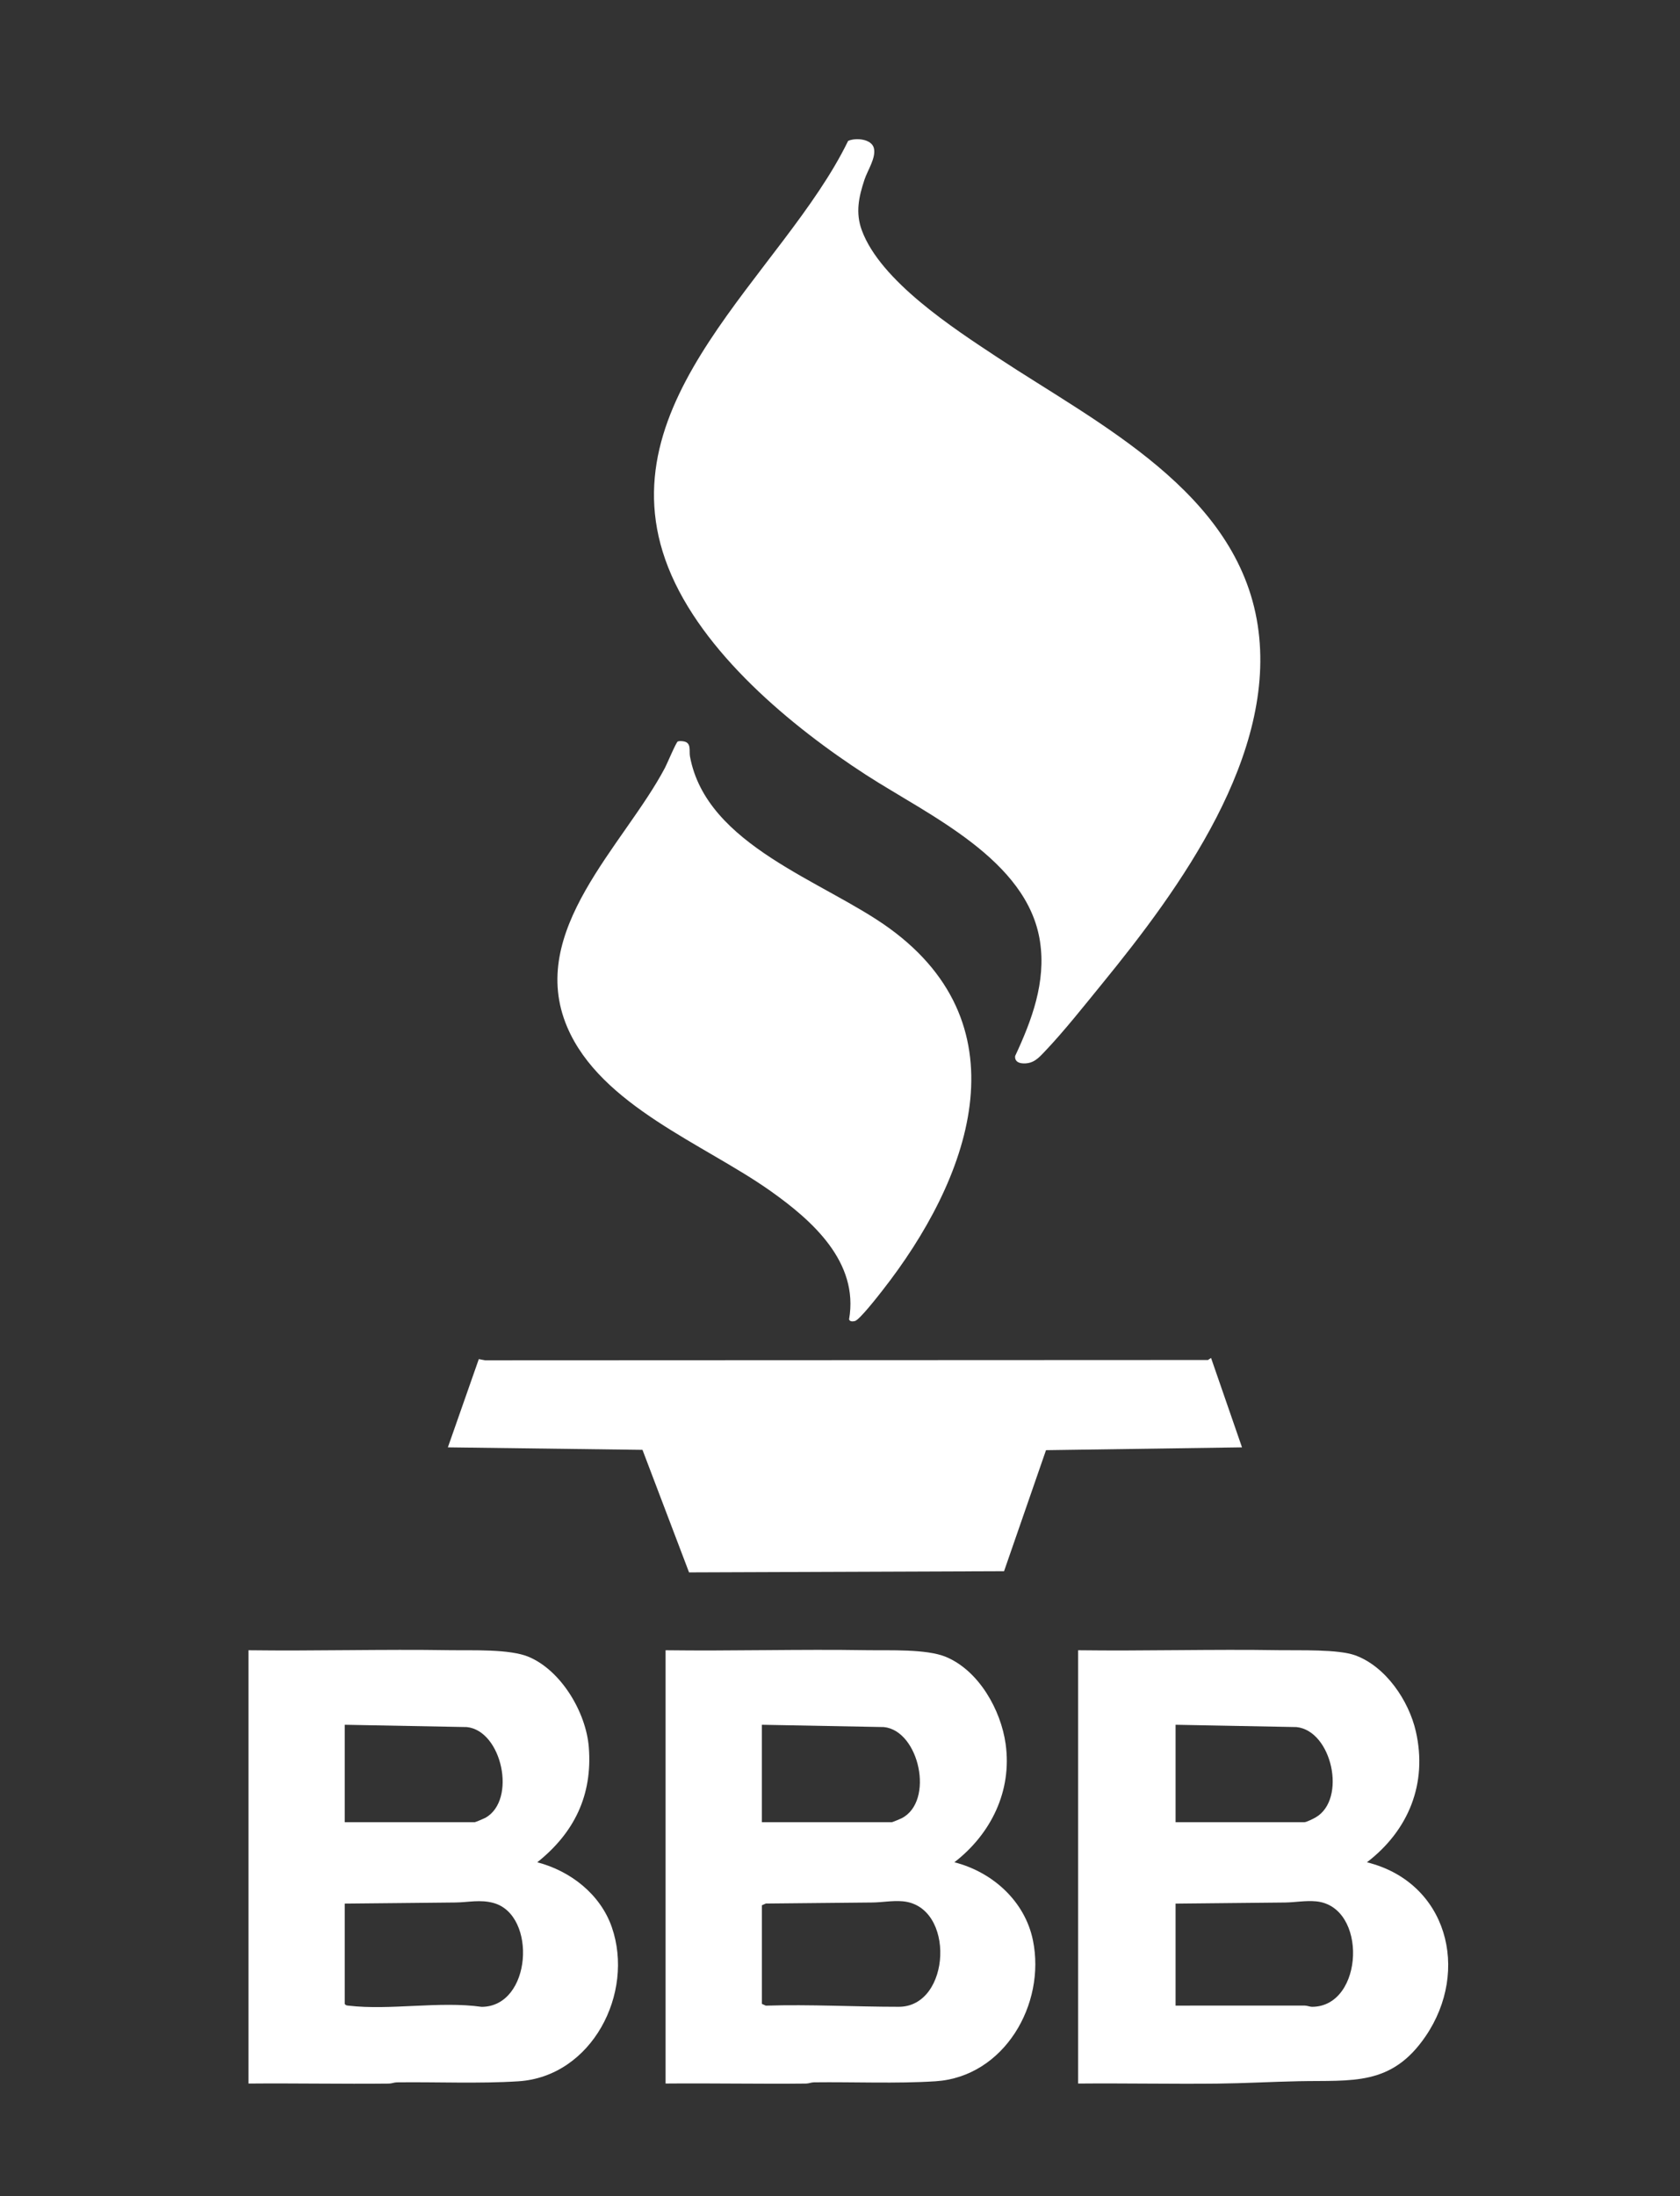
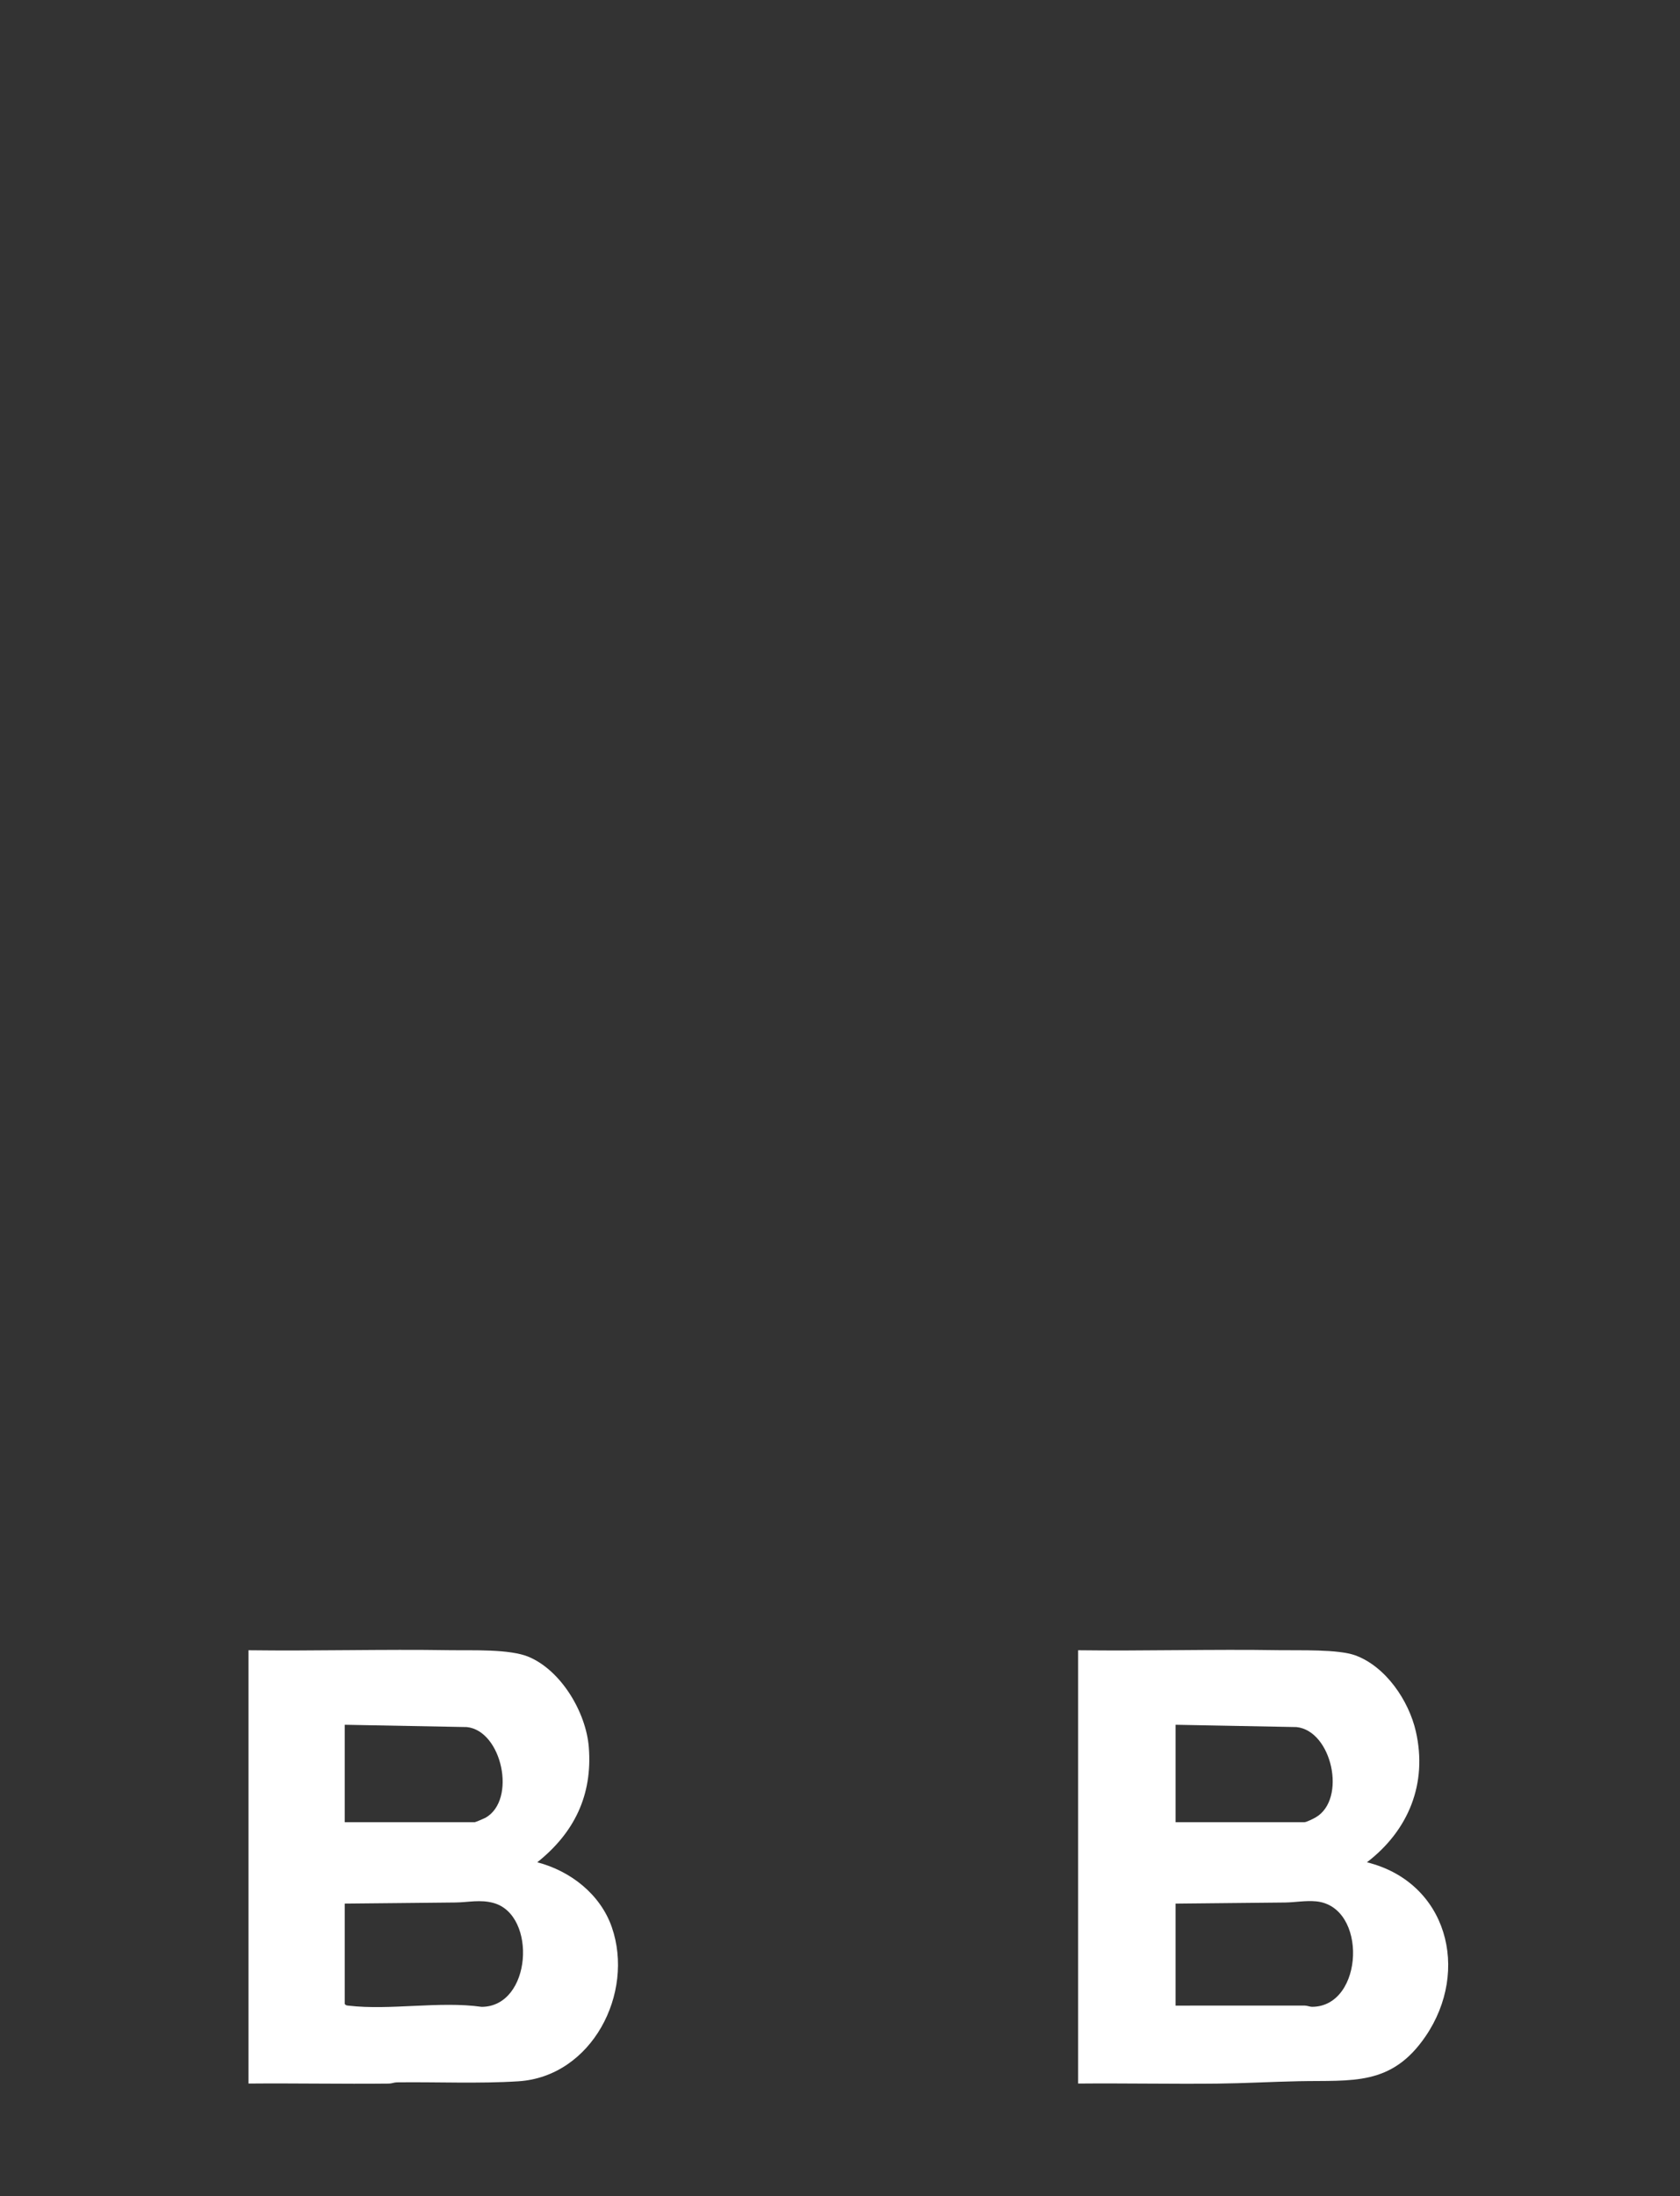
<svg xmlns="http://www.w3.org/2000/svg" id="Capa_1" data-name="Capa 1" viewBox="0 0 826.67 1080">
  <rect x="0" y="0" width="826.67" height="1080" fill="#333333" stroke="none" />
  <defs>
    <style>
      .cls-1 {
        fill: #fff;
      }
    </style>
  </defs>
-   <path class="cls-1" d="M417.32,69.3c3.66-1.67,11.63-1.07,12.71,3.64s-3.14,10.84-4.65,15.41c-2.81,8.5-4.5,16.24-1.3,24.93,9.2,24.92,45.07,48.18,66.67,62.44,49.82,32.87,118.06,66.19,128.13,131.78,9.78,63.71-38.47,129.66-76.54,176.27-8.81,10.79-18.94,23.61-28.45,33.56-2.26,2.37-4.6,4.93-8.03,5.49-2.77.46-6.71.12-6.35-3.47,8.24-17.67,15.25-36.39,12.25-56.27-6.08-40.33-54.9-62.16-85.51-81.94-36.88-23.83-80.97-60.37-97.46-102.13-32.43-82.14,56.75-144.28,88.53-209.7Z" />
-   <path class="cls-1" d="M333.53,364.63c.85-.3,2.28-.17,3.17.03,3.6.82,2.33,4.7,2.81,7.33,8.09,43.95,66.12,61.3,98.14,84.54,67.26,48.83,39.19,123.81-3.58,178.29-2.05,2.61-11.13,14.27-13.37,14.84-.97.25-2.5.43-2.9-.81,4.93-28.23-18.14-48.63-38.79-63.23-32.46-22.94-83.44-41.86-99.9-80.51-20.15-47.32,28.07-89.5,48.14-127.59,1.03-1.96,5.49-12.61,6.28-12.89Z" />
  <path class="cls-1" d="M530.52,811.57c32.97.43,66.01-.57,98.99-.03,9.85.16,29-.55,37.46,2.57,14.94,5.51,26.26,22.23,29.72,37.38,5.84,25.62-3.59,48.67-24.07,64.36,39.49,9.79,50.98,53.14,28.88,85.54-16.81,24.65-36.04,21.58-62.46,22.12-13.22.27-26.76,1.04-39.99,1.18-22.84.24-45.7-.24-68.54-.03v-213.09ZM578.45,896.13h63.44c.93,0,4.49-1.76,5.53-2.37,15.38-8.98,7.96-42.65-9.48-44.41l-59.48-1.13v47.92ZM578.45,986.33c21.15.01,42.31,0,63.46-.02,1.34,0,2.55.62,3.9.61,25.43-.3,27.25-49.54,1.71-51.87-5.15-.47-10.31.52-15.19.58-17.96.2-35.92.34-53.87.54v50.17Z" />
-   <path class="cls-1" d="M327.52,811.57c32.97.43,66.01-.57,98.99-.03,11.02.18,29.37-.7,38.98,3.31,16.15,6.74,27.01,26.03,29.35,42.81,3.22,23.12-7.19,44.23-25.22,58.18,18.68,4.75,34.68,19.05,38.64,38.32,6.48,31.48-14.17,67.22-47.93,69.38-19.26,1.23-40.36.28-59.82.52-1.33.02-2.57.6-3.9.61-23.03.25-46.08-.23-69.1-.02v-213.09ZM374.89,896.13h64c.26,0,4.19-1.63,4.81-1.95,16.22-8.34,8.64-43.08-8.77-44.83l-60.05-1.13v47.92ZM374.89,937v48.48l1.94.87c21.79-.69,43.8.57,65.46.56,25.79-.02,27.98-49.83,1.69-51.9-4.98-.39-9.96.56-14.66.61-17.5.19-34.99.32-52.49.51l-1.94.87Z" />
  <path class="cls-1" d="M122.27,811.57c32.97.43,66.01-.56,98.99-.03,10.82.17,29.58-.69,38.98,3.31,16.03,6.82,28.14,27.36,29.49,44.36,1.88,23.67-7.17,42.14-25.36,56.64,16.29,4.23,31.02,15.67,36.66,31.85,11.35,32.55-9.83,73.54-45.94,75.85-19.26,1.23-40.36.28-59.82.52-1.33.02-2.57.6-3.9.61-23.03.25-46.08-.23-69.1-.02v-213.09ZM169.64,896.13h64c.28,0,4.56-1.79,5.19-2.14,15.57-8.73,8.15-42.91-9.14-44.64l-60.05-1.13v47.92ZM169.64,936.16v49.33c.49.8,1.12.78,1.94.87,20.33,2.39,44.78-2.34,65.44.58,24.64-.13,27.26-45.06,5.92-51.06-6.58-1.85-12.46-.33-18.87-.26-18.15.22-36.29.34-54.44.54Z" />
-   <polygon class="cls-1" points="611.15 711.79 514.7 713.18 494.06 772.7 339.06 773.28 316.15 713.02 220.38 711.79 235.61 668.38 238.68 668.98 594.39 668.83 595.92 667.82 611.15 711.79" />
</svg>